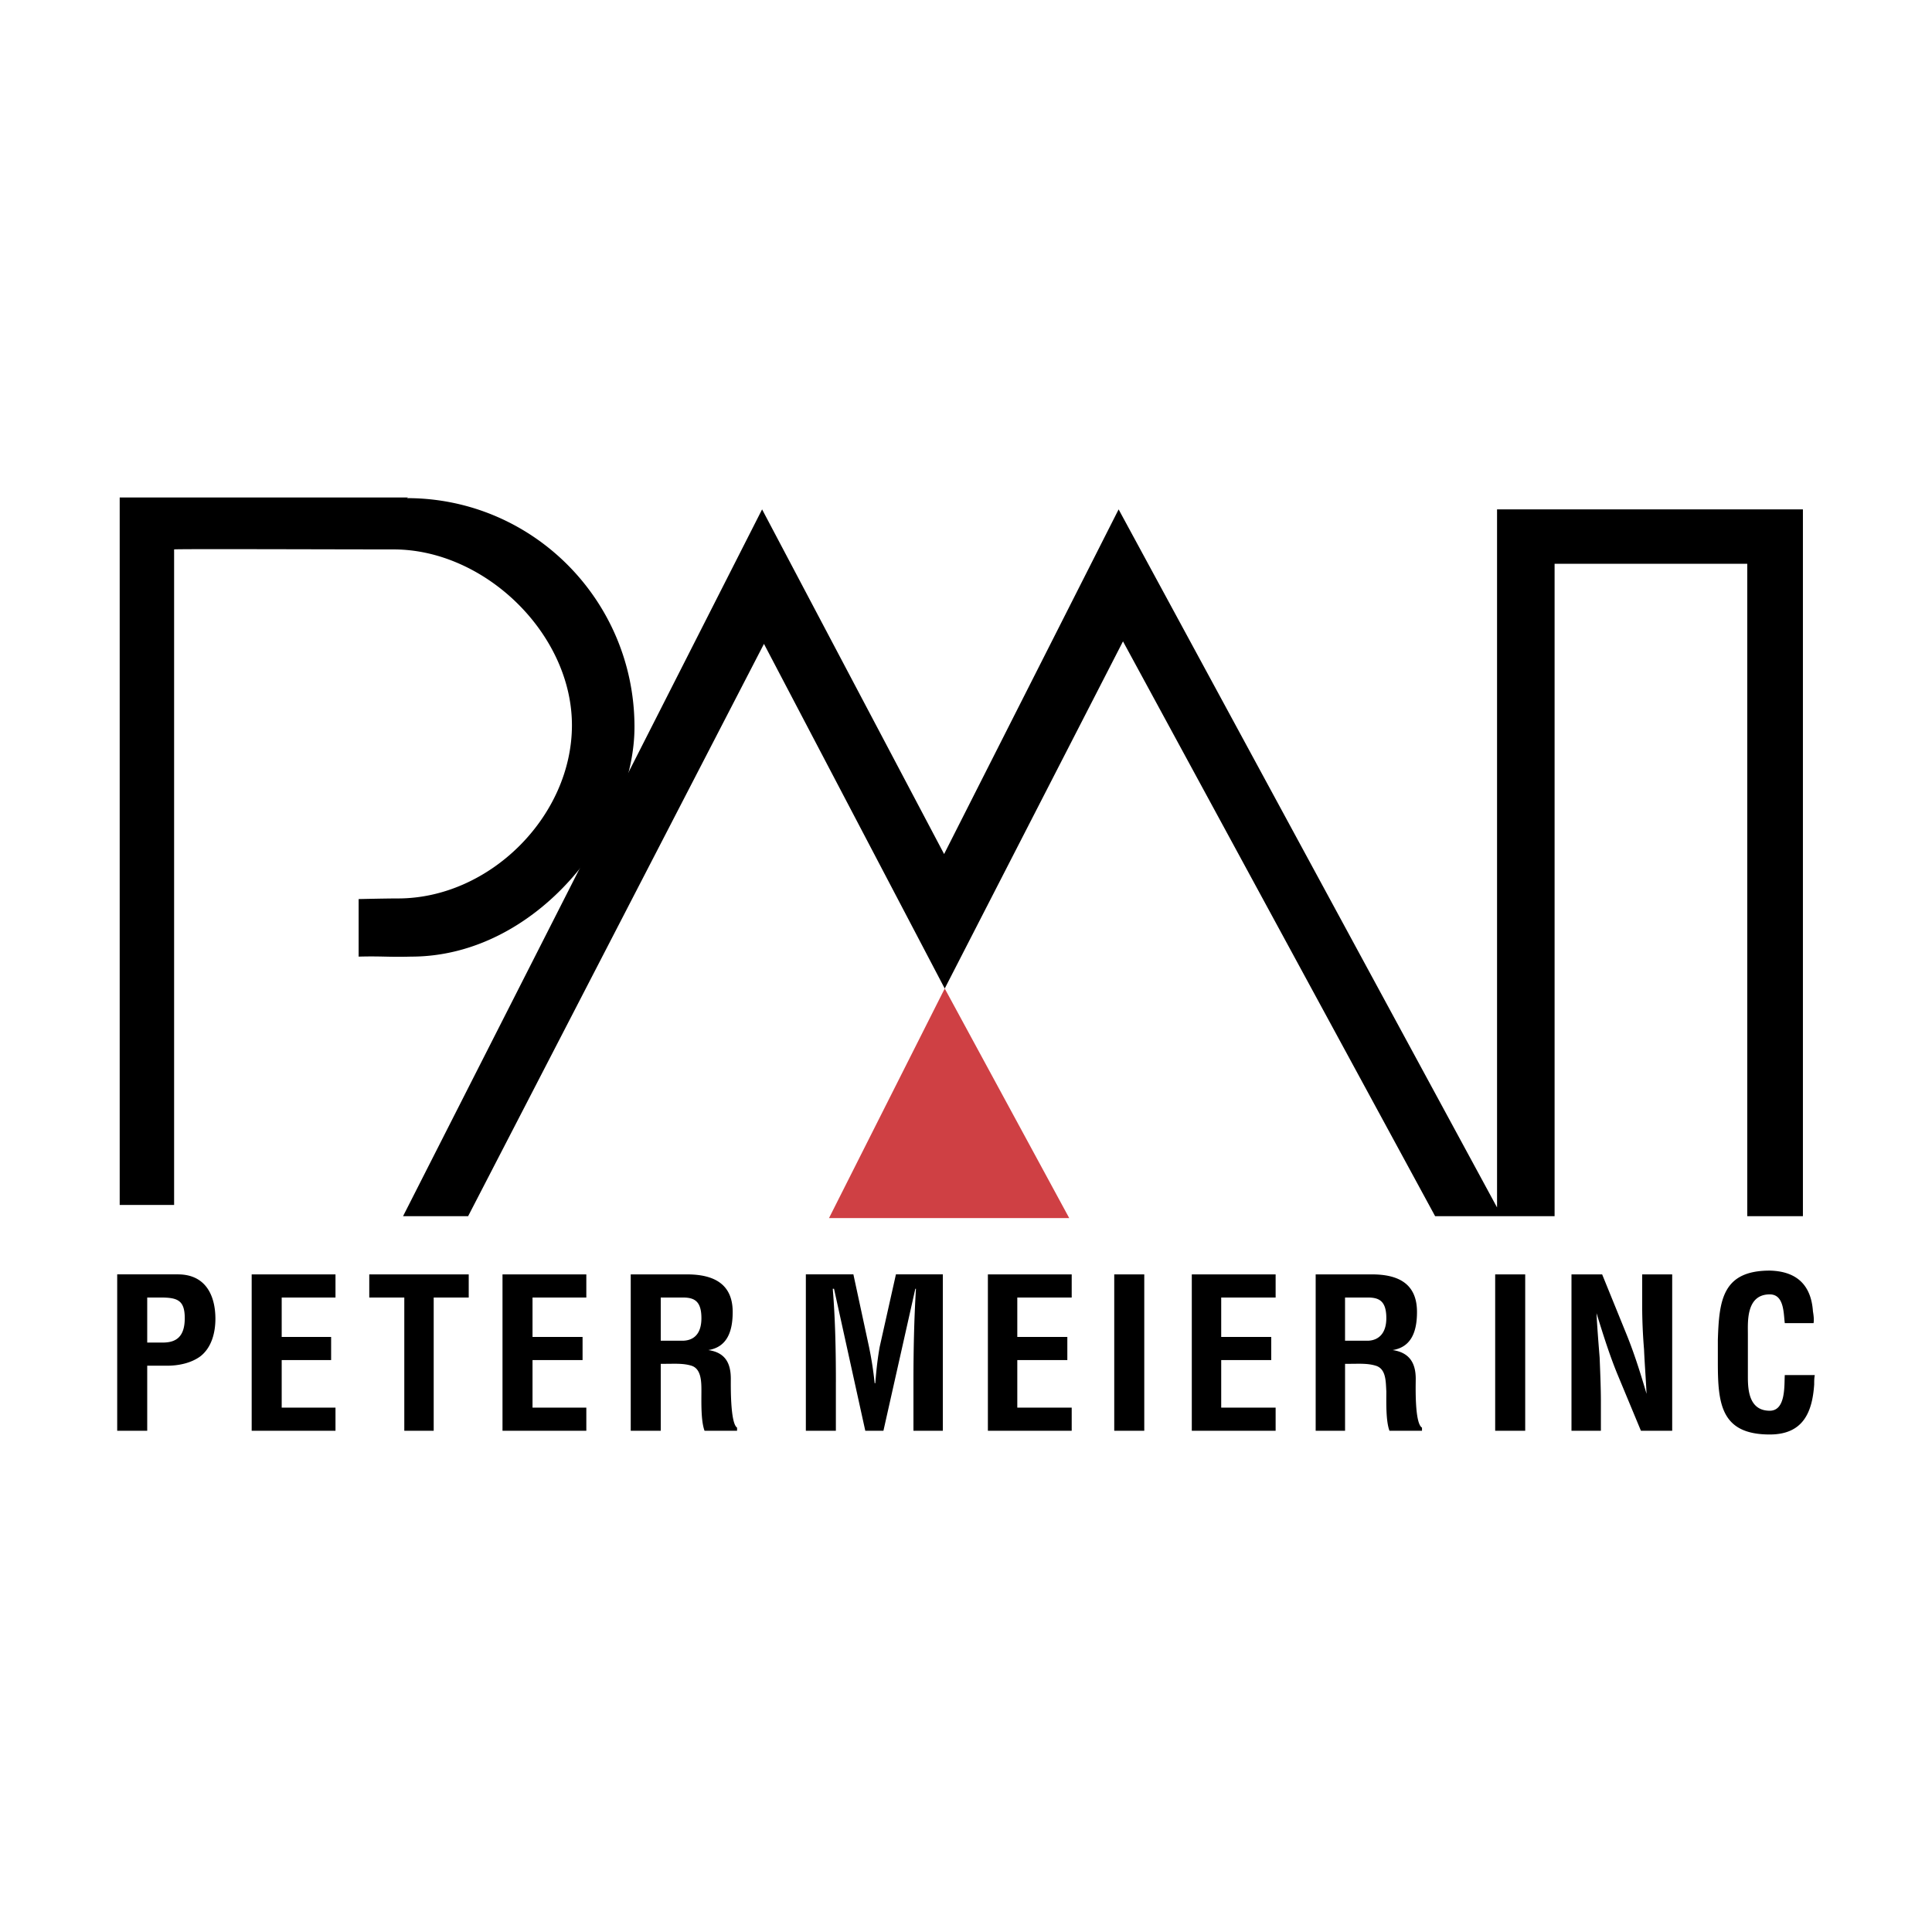
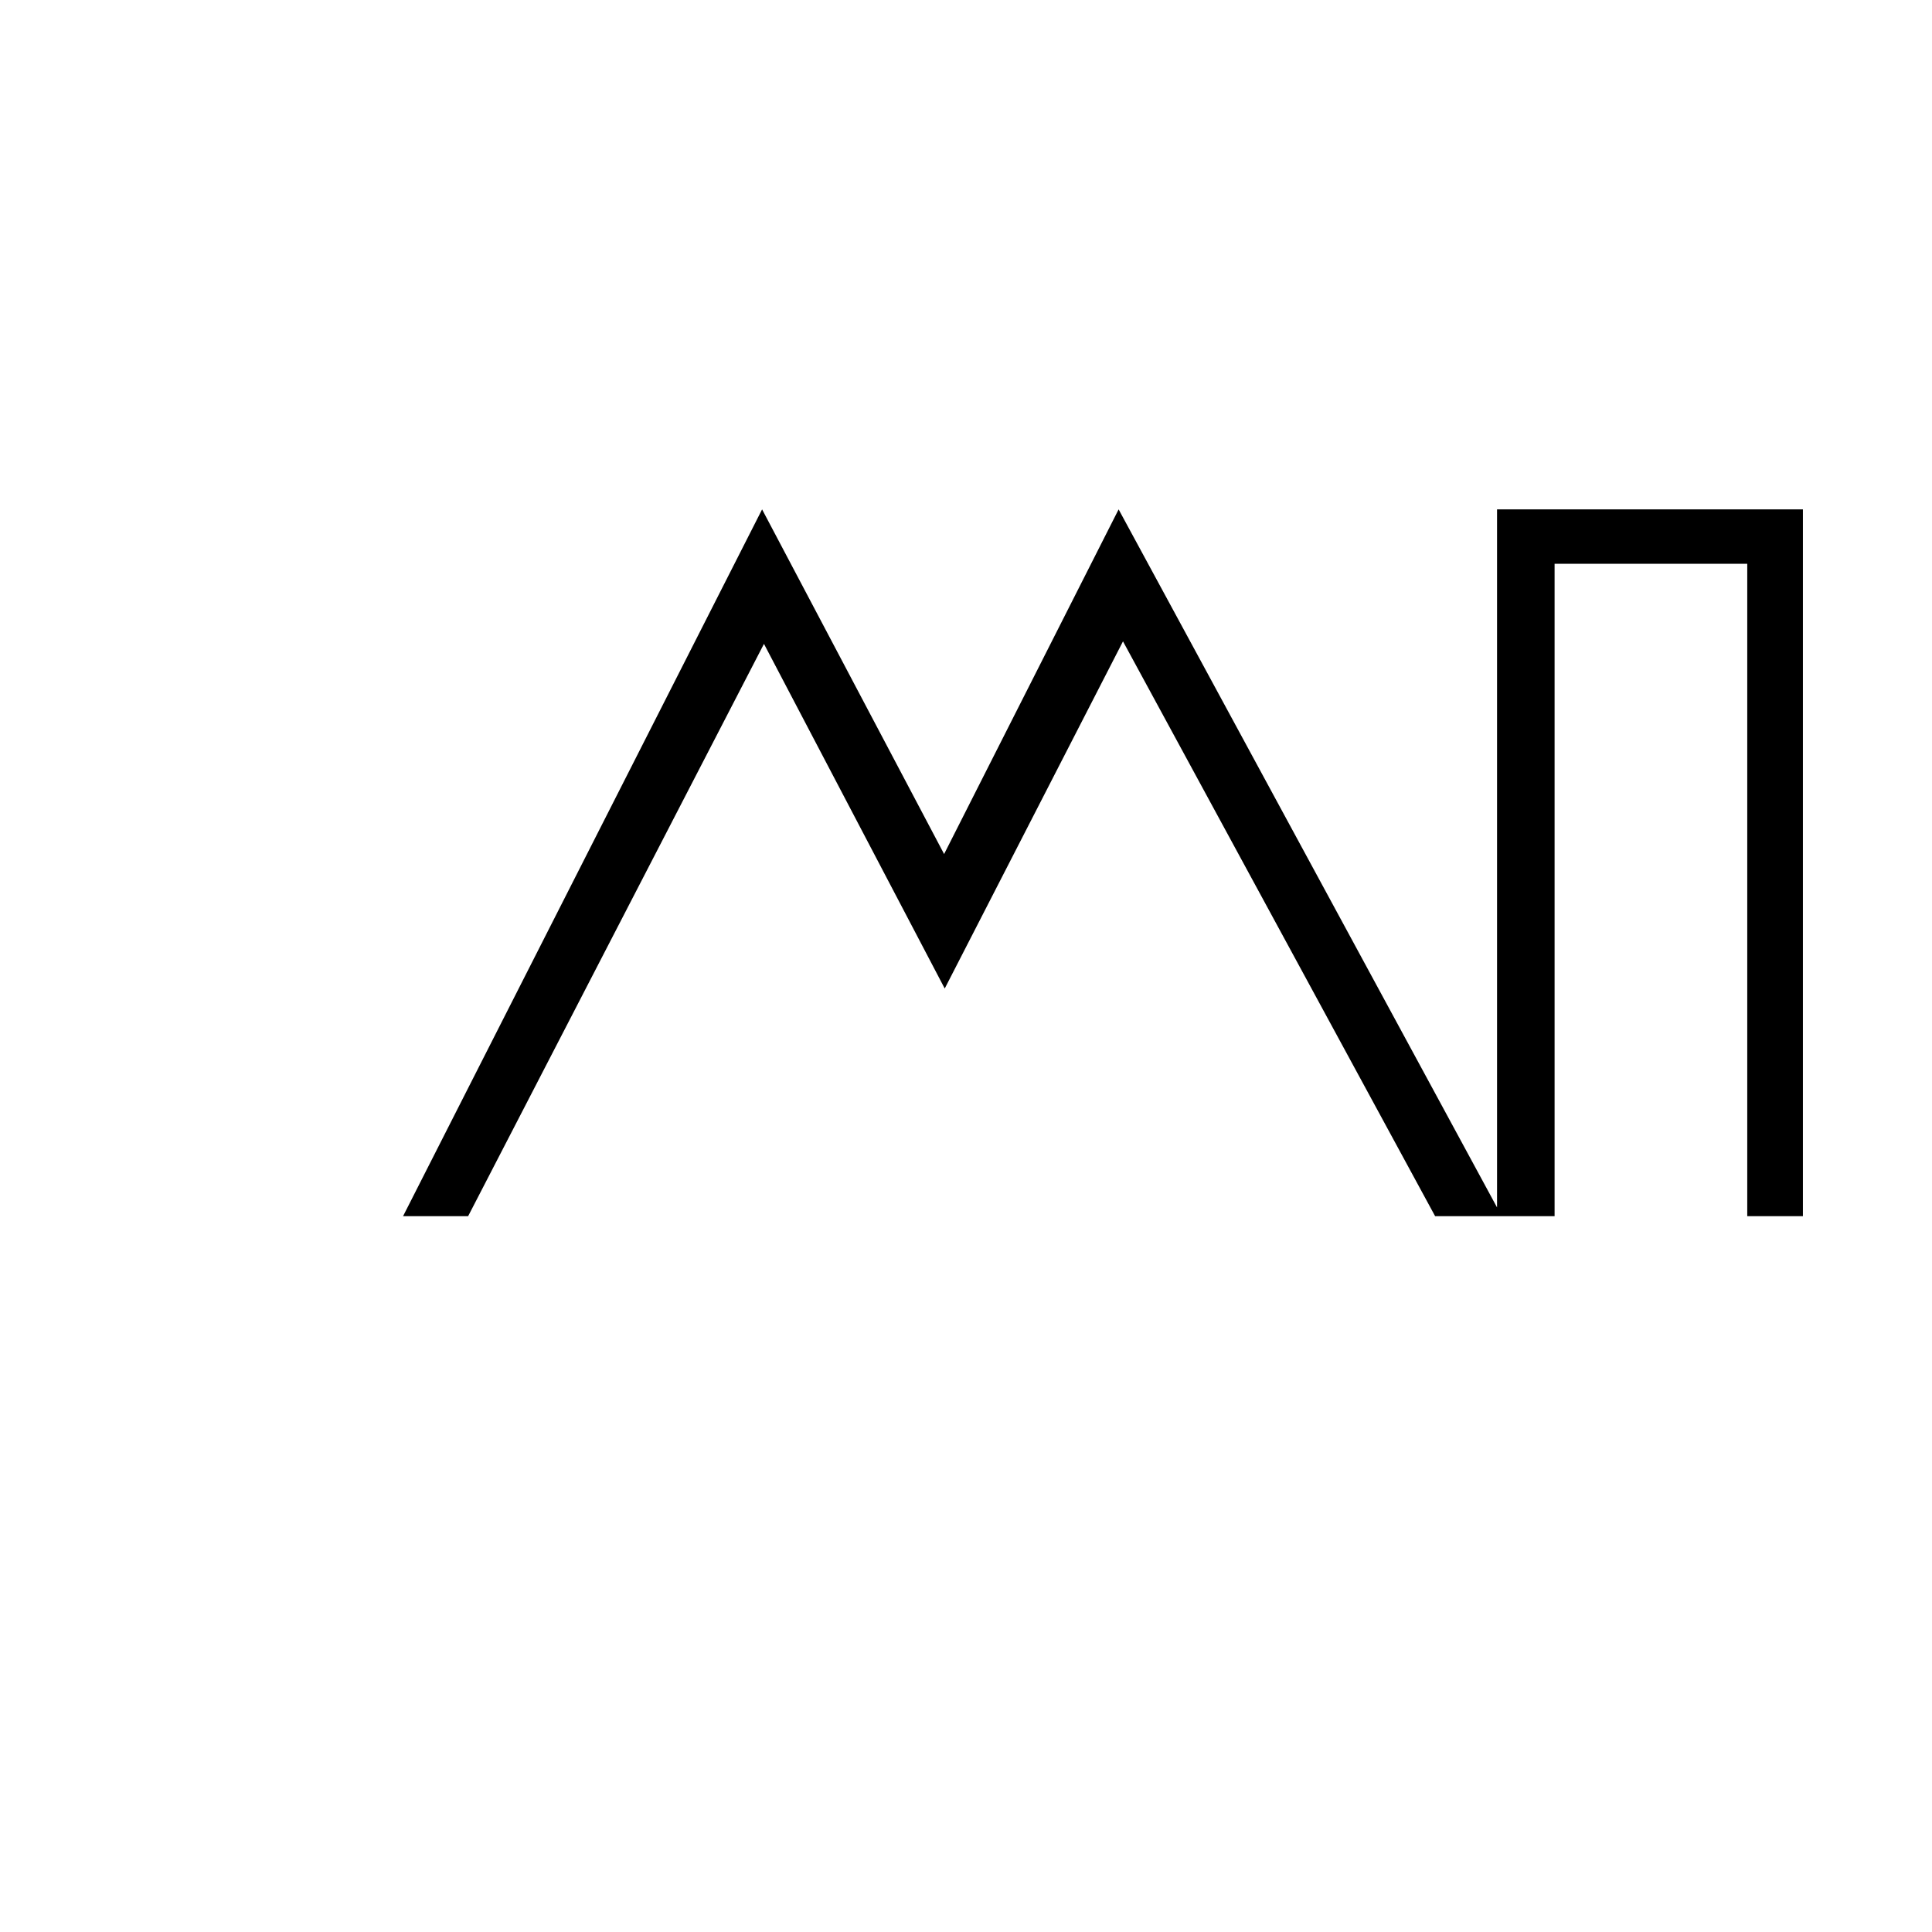
<svg xmlns="http://www.w3.org/2000/svg" width="2500" height="2500" viewBox="0 0 192.756 192.756">
  <g fill-rule="evenodd" clip-rule="evenodd">
-     <path fill="#fff" d="M0 0h192.756v192.756H0V0z" />
-     <path d="M41.023 95.442c-2.372.062-2.871-.062-5.242 0v-5.741c.062 0 2.621-.063 3.932-.063 9.111 0 17.349-8.175 17.349-17.286s-8.674-17.536-17.786-17.536c-5.929 0-21.842-.062-21.905 0v65.401h-5.429V49.636h28.769l-.125.062c12.544 0 22.654 10.172 22.716 22.716.063 10.297-9.735 23.028-22.279 23.028zM14.688 129.453h1.311c1.685 0 2.434.25 2.434 2.06 0 1.872-.874 2.434-2.185 2.434h-1.56v-4.494zm0 13.293v-6.49h1.997c1.124 0 2.372-.25 3.308-.937 1.123-.873 1.498-2.371 1.498-3.744 0-2.185-.874-4.431-3.745-4.431h-6.053v15.602h2.995zM33.472 142.746v-2.308h-5.367v-4.744h4.931v-2.309h-4.931v-3.932h5.367v-2.308H25.11v15.601h8.362zM36.842 129.453h3.495v13.293h2.933v-13.293h3.495v-2.308h-9.923v2.308zM58.498 142.746v-2.308H53.13v-4.744h4.993v-2.309H53.13v-3.932h5.368v-2.308h-8.363v15.601h8.363zM66.423 136.068c.874 0 1.748-.062 2.559.188.998.312.998 1.622.998 2.559 0 .998-.062 2.933.312 3.932h3.245v-.312c-.686-.437-.624-4.243-.624-4.867 0-1.498-.5-2.621-2.247-2.871 1.997-.312 2.434-2.06 2.434-3.807 0-2.871-1.997-3.744-4.556-3.744h-5.616v15.602h2.995v-6.678h.5v-.002zm-.5-6.615h2.185c1.123 0 1.872.312 1.872 2.06 0 1.561-.749 2.185-1.747 2.247h-2.31v-4.307zM83.397 137.878c0-3.12-.062-6.24-.312-9.298h.125l3.12 14.166h1.81l3.183-14.166h.062c-.187 3.058-.25 6.178-.25 9.298v4.868h2.933v-15.602h-4.681l-1.622 7.239c-.188 1.061-.312 2.059-.438 3.619h-.062a36.174 36.174 0 0 0-.562-3.619l-1.56-7.239H80.4v15.602h2.995v-4.868h.002zM106.924 142.746v-2.308h-5.428v-4.744h4.992v-2.309h-4.992v-3.932h5.428v-2.308h-8.362v15.601h8.362zM114.164 142.746v-15.601h-2.996v15.601h2.996zM127.27 142.746v-2.308h-5.43v-4.744h4.992v-2.309h-4.992v-3.932h5.43v-2.308h-8.364v15.601h8.364zM134.758 136.068c.811 0 1.686-.062 2.496.188 1.061.312.998 1.622 1.061 2.559 0 .998-.062 2.933.312 3.932h3.246v-.312c-.75-.437-.625-4.243-.625-4.867 0-1.498-.562-2.621-2.309-2.871 1.996-.312 2.434-2.06 2.434-3.807 0-2.871-1.936-3.744-4.494-3.744h-5.615v15.602h2.932v-6.678h.562v-.002zm-.563-6.615h2.248c1.123 0 1.871.312 1.871 2.06 0 1.561-.811 2.185-1.746 2.247h-2.373v-4.307zM152.17 142.746v-15.601h-2.996v15.601h2.996zM163.84 130.202c0 1.436.062 2.934.186 4.431.064 1.498.188 2.996.25 4.431-.748-2.559-1.373-4.431-2.121-6.24l-2.309-5.679h-3.059v15.602h2.934v-2.934c0-1.248-.062-2.809-.125-4.368-.125-1.561-.25-3.121-.312-4.431.75 2.434 1.373 4.368 2.123 6.179l2.309 5.554h3.119v-15.602h-2.994v3.057h-.001zM178.068 137.192c-.062.998.125 3.557-1.498 3.557-2.061 0-2.184-2.06-2.184-3.37v-4.306c0-1.186-.188-3.932 2.184-3.932 1.436 0 1.373 1.872 1.498 2.871h2.871c.062-.375 0-.812-.062-1.187-.188-2.684-1.686-3.994-4.307-4.057-4.742 0-5.055 2.996-5.18 6.928v2.246c0 4.119.311 7.177 5.18 7.177 3.307 0 4.244-2.185 4.432-4.992 0-.312 0-.624.061-.936h-2.995v.001z" />
-     <path fill="#cf4044" d="M94.256 98.625l12.42 22.902H82.711l11.545-22.902z" />
    <path d="M94.256 98.625l17.785-34.636 31.143 57.352h11.918V56.25h19.222v65.091h5.553v-70.52h-30.516v69.646l-37.756-69.646-17.411 34.387-18.16-34.387-35.822 70.52h6.491l29.518-57.102 18.035 34.386z" />
  </g>
</svg>